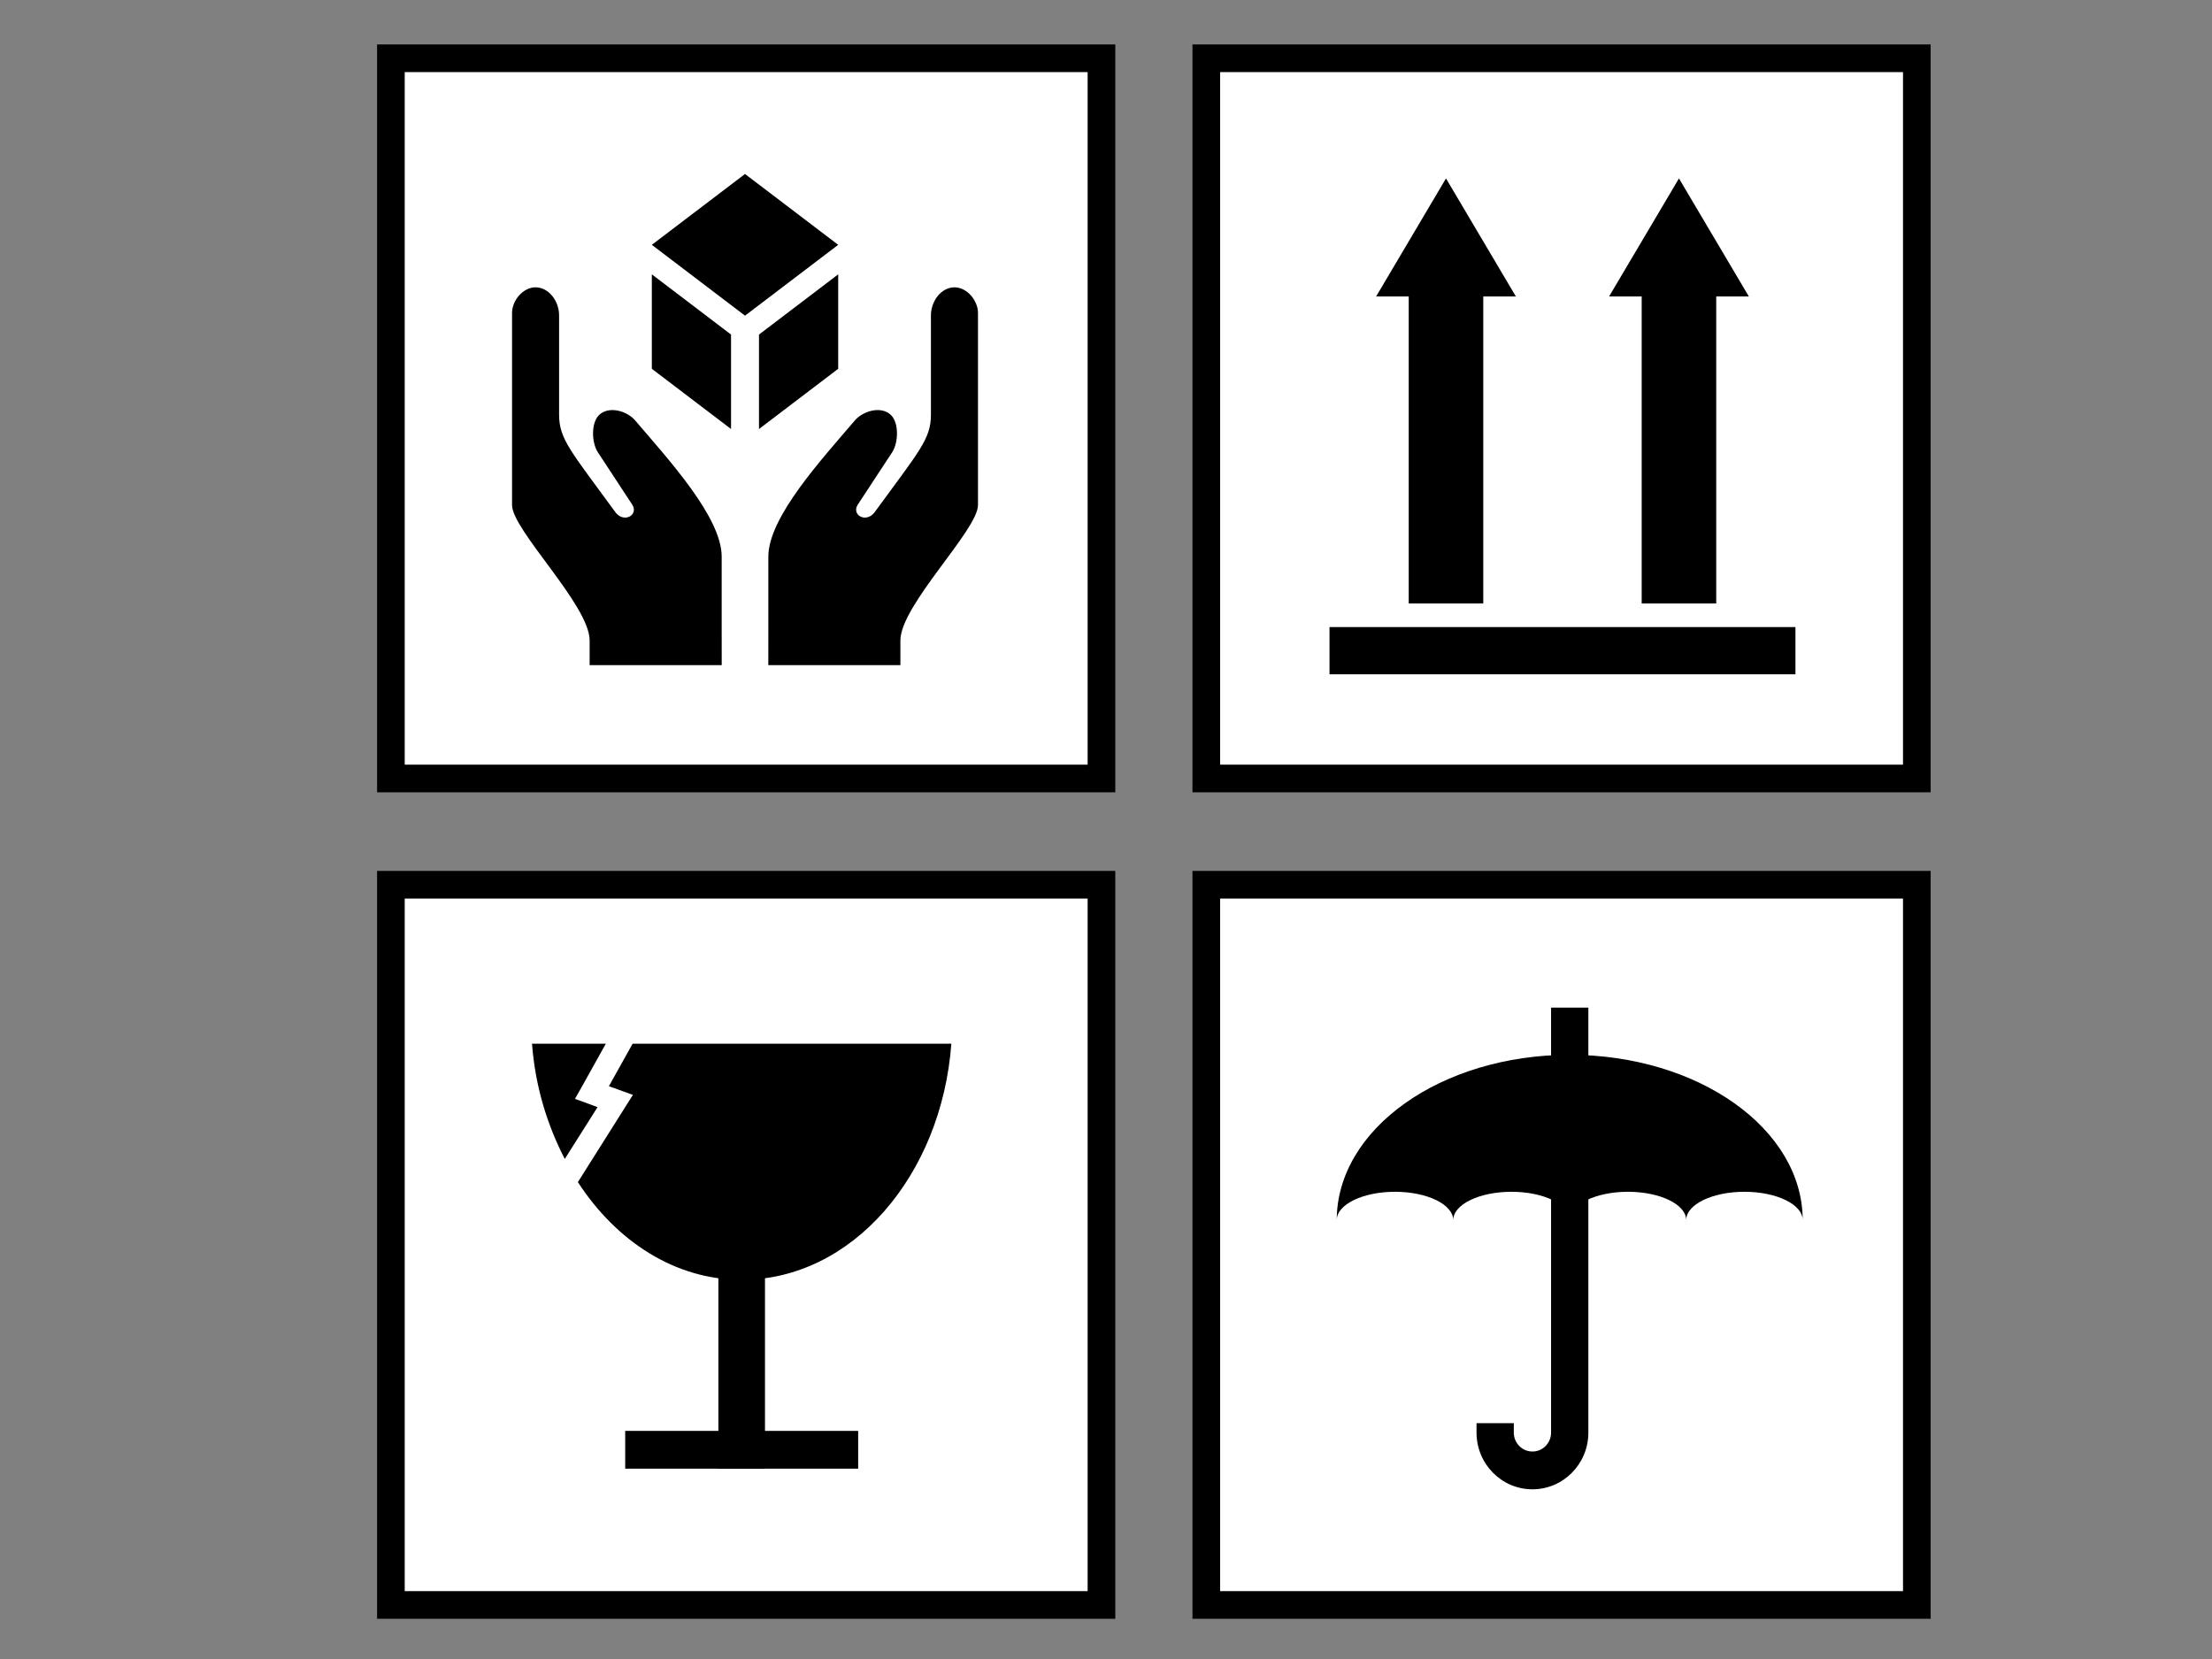
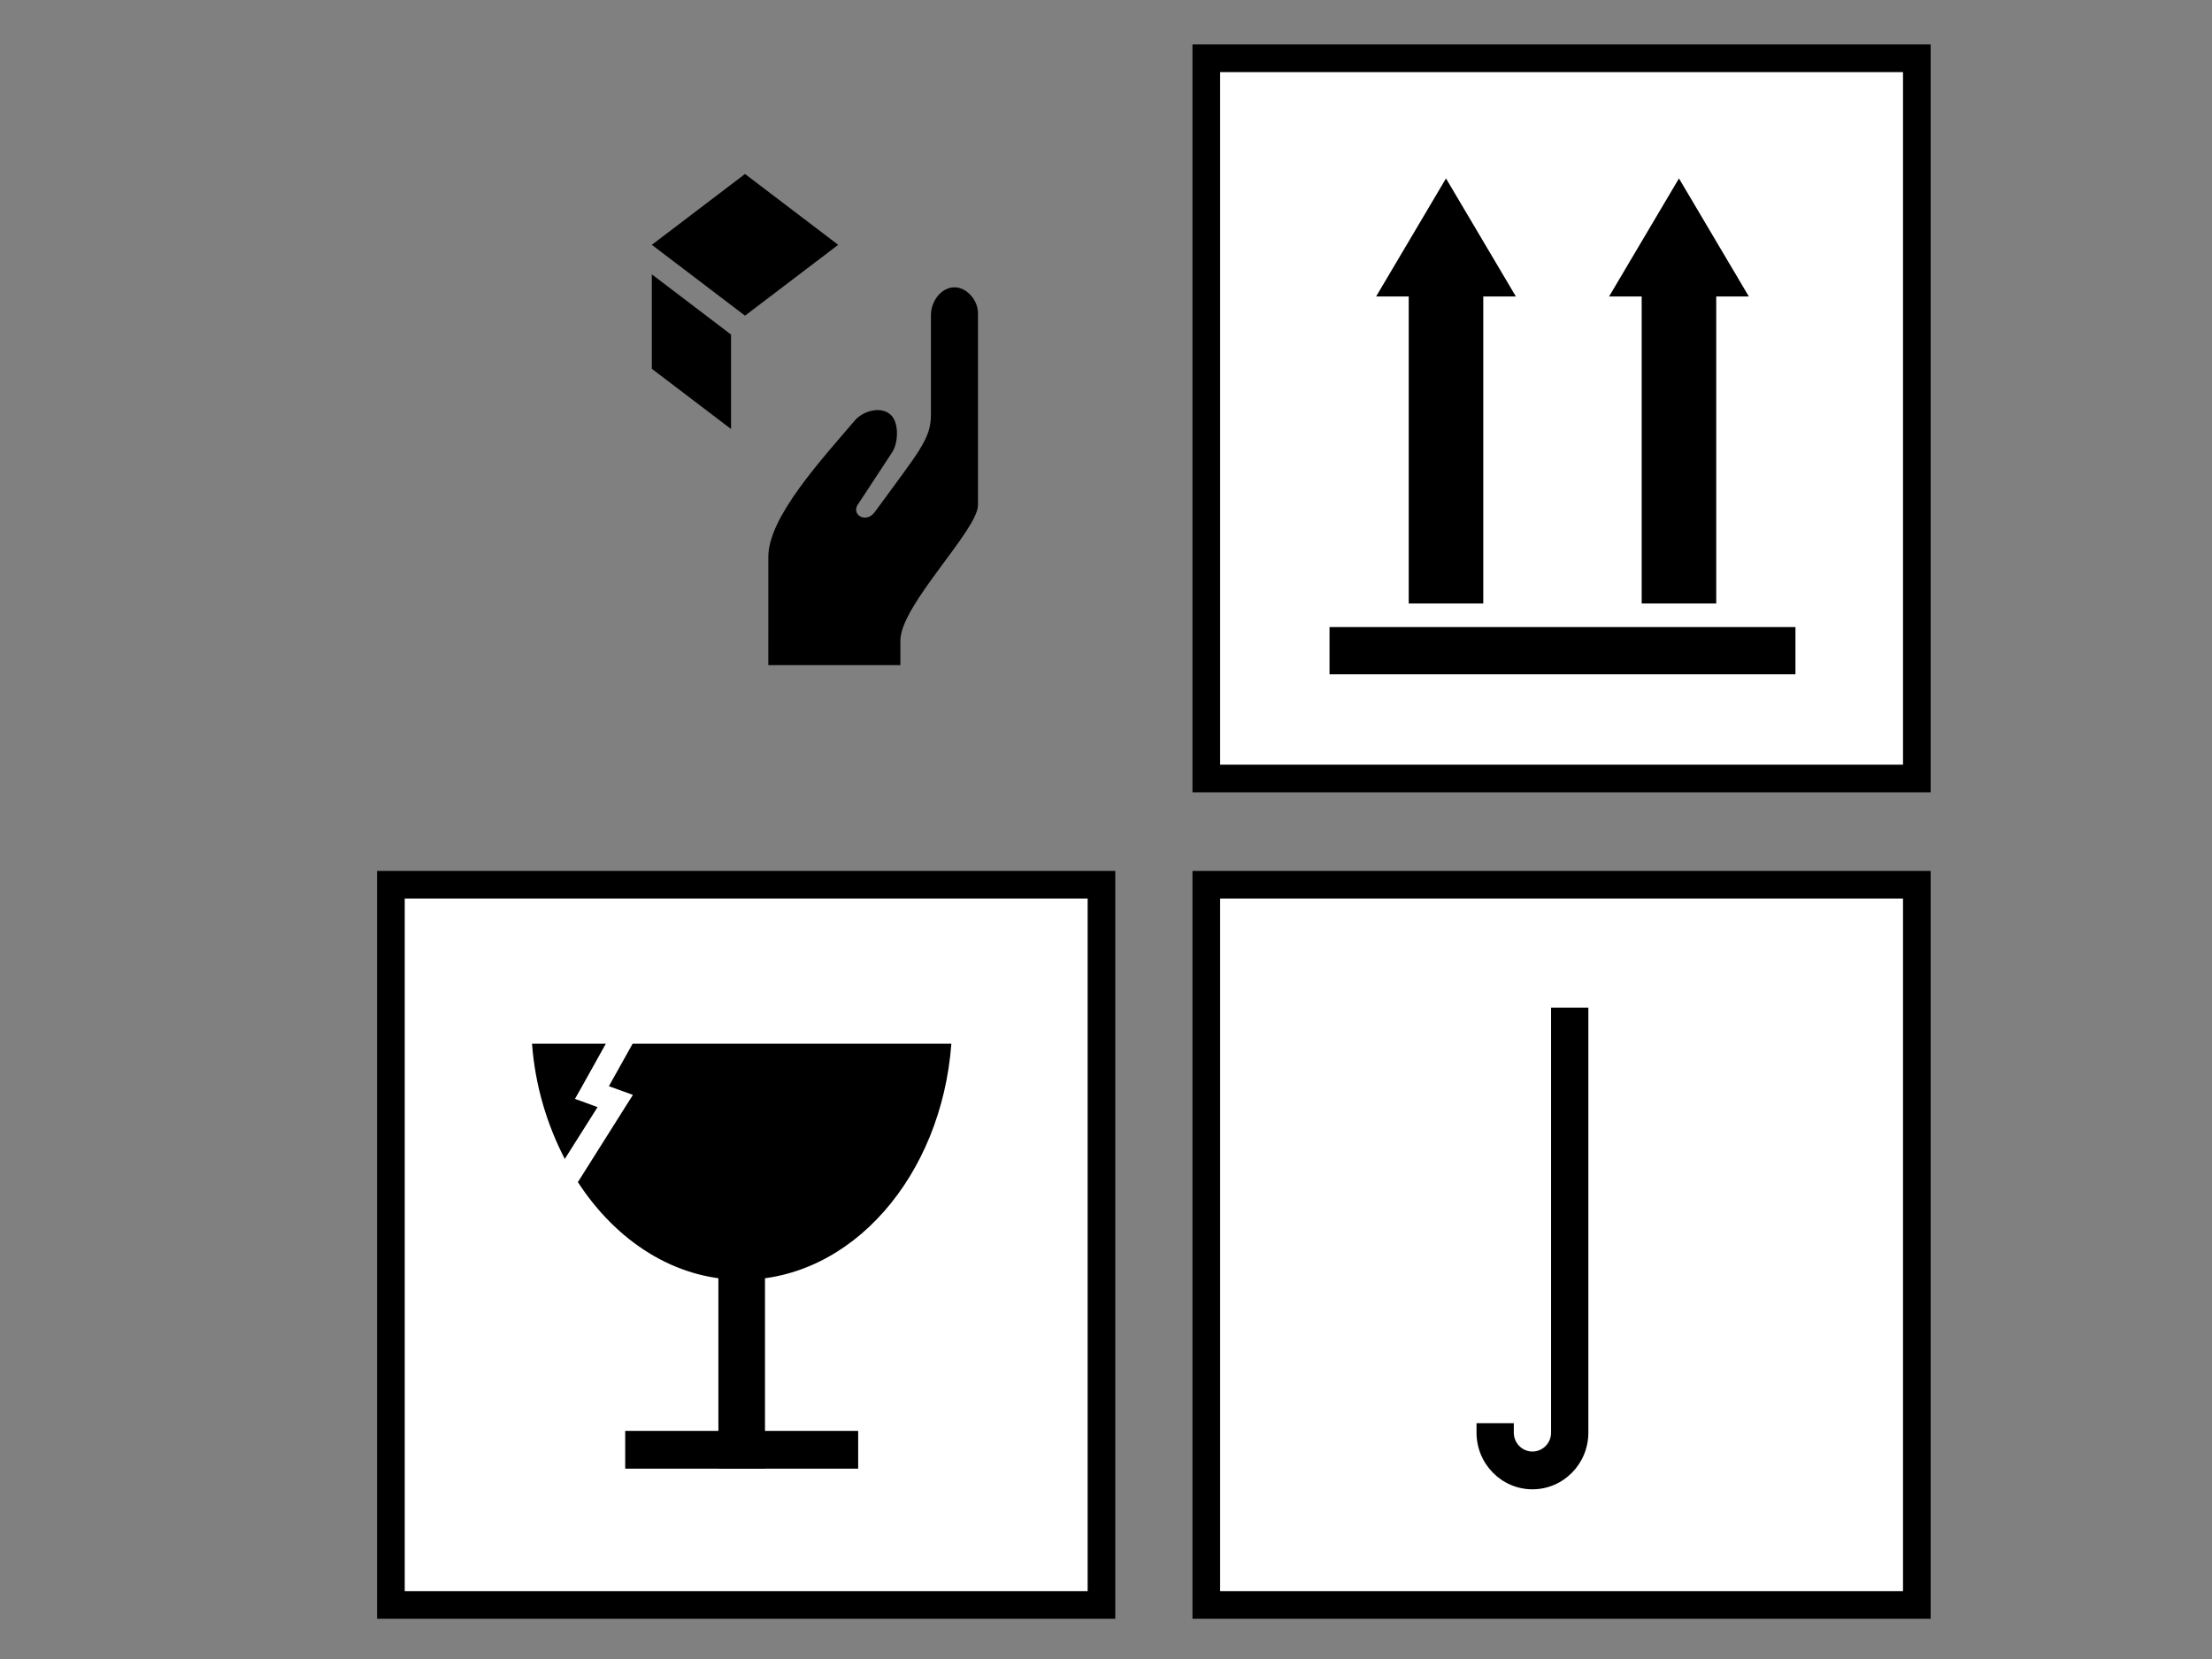
<svg xmlns="http://www.w3.org/2000/svg" width="640" height="480">
  <rect width="100%" height="100%" fill="#808080" stroke="none" />
  <title>fregile2</title>
  <g>
    <title>Layer 1</title>
    <g id="layer1">
      <g id="g2094">
        <g id="g2087">
          <rect fill="#ffffff" stroke="#000000" stroke-width="8" stroke-miterlimit="4" y="255.983" x="113.1" width="205.587" id="rect2037" height="208.379" />
          <g id="g2098">
            <path fill="#000000" stroke-width="8" stroke-miterlimit="4" id="path2059" d="m153.928,301.972c0.914,12.258 4.385,23.488 9.479,33.349l9.479,-14.988l-2.738,-1.025l-3.792,-1.366l1.98,-3.502l6.951,-12.468l-21.359,0zm29.111,0l-6.867,12.298l2.949,1.067l4.002,1.452l-2.275,3.587l-13.649,21.649c11.138,17.136 28.12,28.268 47.393,28.268c31.89,0 57.814,-30.091 60.665,-68.321l-92.218,0z" />
            <rect fill="#000000" stroke-width="8" stroke-miterlimit="4" y="363.443" x="207.852" width="13.481" id="rect2072" height="61.489" />
            <rect fill="#000000" stroke-width="8" stroke-miterlimit="4" y="414" x="180.89" width="67.405" id="rect2074" height="10.931" />
          </g>
        </g>
        <g id="g2072">
          <rect fill="#ffffff" stroke="#000000" stroke-width="8" stroke-miterlimit="4" y="16.861" x="349.016" width="205.584" id="rect2035" height="208.379" />
          <g id="g2109">
            <rect fill="#000000" stroke-width="5" stroke-miterlimit="4" y="181.432" x="384.669" width="134.809" id="rect2099" height="13.664" />
            <rect fill="#000000" stroke-width="5" stroke-miterlimit="4" y="78.951" x="407.587" width="21.569" id="rect2101" height="95.649" />
            <path fill="#000000" stroke-width="5" stroke-miterlimit="4" id="path2103" d="m438.593,85.783l-20.222,0l-20.221,0l10.111,-17.08l10.11,-17.08l10.111,17.08l10.111,17.08z" />
            <rect fill="#000000" stroke-width="5" stroke-miterlimit="4" y="78.951" x="474.991" width="21.569" id="rect2105" height="95.649" />
            <path fill="#000000" stroke-width="5" stroke-miterlimit="4" id="path2107" d="m505.997,85.783l-20.221,0l-20.222,0l10.111,-17.08l10.111,-17.08l10.11,17.08l10.111,17.08z" />
          </g>
        </g>
        <g id="g2081">
          <rect fill="#ffffff" stroke="#000000" stroke-width="8" stroke-miterlimit="4" y="255.983" x="349.016" width="205.584" id="rect2039" height="208.379" />
          <g id="g2144">
-             <path fill="#000000" stroke-width="5" stroke-miterlimit="4" id="path2116" d="m454.168,305.193c-37.208,0 -67.405,21.425 -67.405,47.824c0,-4.525 7.549,-8.198 16.851,-8.198c9.302,0 16.851,3.673 16.851,8.198c0,-4.525 7.55,-8.198 16.851,-8.198c9.302,0 16.852,3.673 16.852,8.198c0,-4.525 7.549,-8.198 16.851,-8.198c9.301,0 16.851,3.673 16.851,8.198c0,-4.525 7.549,-8.198 16.851,-8.198c9.302,0 16.851,3.673 16.851,8.198c0,-26.399 -30.197,-47.824 -67.404,-47.824z" />
            <path fill="#000000" stroke-width="5" stroke-miterlimit="4" id="rect2131" d="m448.775,291.529l0,122.977c0,3.017 -2.416,5.465 -5.392,5.465c-2.977,0 -5.393,-2.448 -5.393,-5.465l0,-2.733l-10.784,0l0,2.733c0,9.051 7.247,16.397 16.177,16.397c8.93,0 16.177,-7.346 16.177,-16.397l0,-122.977l-10.785,0z" />
          </g>
        </g>
        <g id="g2062">
-           <rect fill="#ffffff" stroke="#000000" stroke-width="8" stroke-miterlimit="4" y="16.861" x="113.1" width="205.587" id="rect1306" height="208.379" />
          <g id="g2054">
            <g id="g2177">
              <path fill="#000000" stroke-width="5" stroke-miterlimit="4" id="rect2148" d="m188.594,70.836l26.961,-20.496l26.962,20.496l-26.962,20.496l-26.961,-20.496z" />
-               <path fill="#000000" stroke-width="5" stroke-miterlimit="4" id="rect2170" d="m242.517,79.376l-22.917,17.422l0,27.328l22.917,-17.422l0,-27.328z" />
+               <path fill="#000000" stroke-width="5" stroke-miterlimit="4" id="rect2170" d="m242.517,79.376l-22.917,17.422l0,27.328l0,-27.328z" />
              <path fill="#000000" stroke-width="5" stroke-miterlimit="4" id="path2175" d="m188.594,79.376l22.917,17.422l0,27.328l-22.917,-17.422l0,-27.328z" />
            </g>
-             <path fill="#000000" fill-rule="evenodd" stroke-width="1px" id="path1324" d="m208.805,181.945c0,-8.115 0,-12.77 0,-20.885c0,-11.419 -15.355,-28.068 -25.312,-39.739c-2.724,-2.722 -7.622,-3.778 -10.209,-1.193c-2.297,2.296 -2.124,7.935 -0.298,10.74c3.343,5.092 6.686,10.184 10.029,15.275c1.676,2.901 -2.436,5.25 -4.895,2.149c-12.84,-17.622 -16.357,-21.194 -16.357,-28.283c0,-14.48 0,-14.281 0,-28.761c0,-4.145 -2.991,-8.115 -6.812,-8.115c-3.637,0 -6.8,3.818 -6.8,7.416c0,23.39 0,32.199 0,55.589c0,7.205 22.447,28.996 22.447,39.148c0,2.387 0,4.774 0,7.16c12.739,0 25.478,0 38.217,0c-0.003,-3.5 -0.006,-7.001 -0.01,-10.501z" />
            <path fill="#000000" fill-rule="evenodd" stroke-width="1px" id="path2052" d="m222.305,181.945c0,-8.115 0,-12.77 0,-20.885c0,-11.419 15.356,-28.068 25.313,-39.739c2.724,-2.722 7.622,-3.778 10.208,-1.193c2.298,2.296 2.124,7.935 0.299,10.74c-3.343,5.092 -6.686,10.184 -10.03,15.275c-1.675,2.901 2.436,5.25 4.896,2.149c12.84,-17.622 16.356,-21.194 16.356,-28.283c0,-14.48 0,-14.281 0,-28.761c0,-4.145 2.991,-8.115 6.813,-8.115c3.637,0 6.8,3.818 6.8,7.416c0,23.39 0,32.199 0,55.589c0,7.205 -22.447,28.996 -22.447,39.148c0,2.387 0,4.774 0,7.16c-12.739,0 -25.478,0 -38.217,0c0.003,-3.5 0.006,-7.001 0.009,-10.501z" />
          </g>
        </g>
      </g>
    </g>
  </g>
</svg>